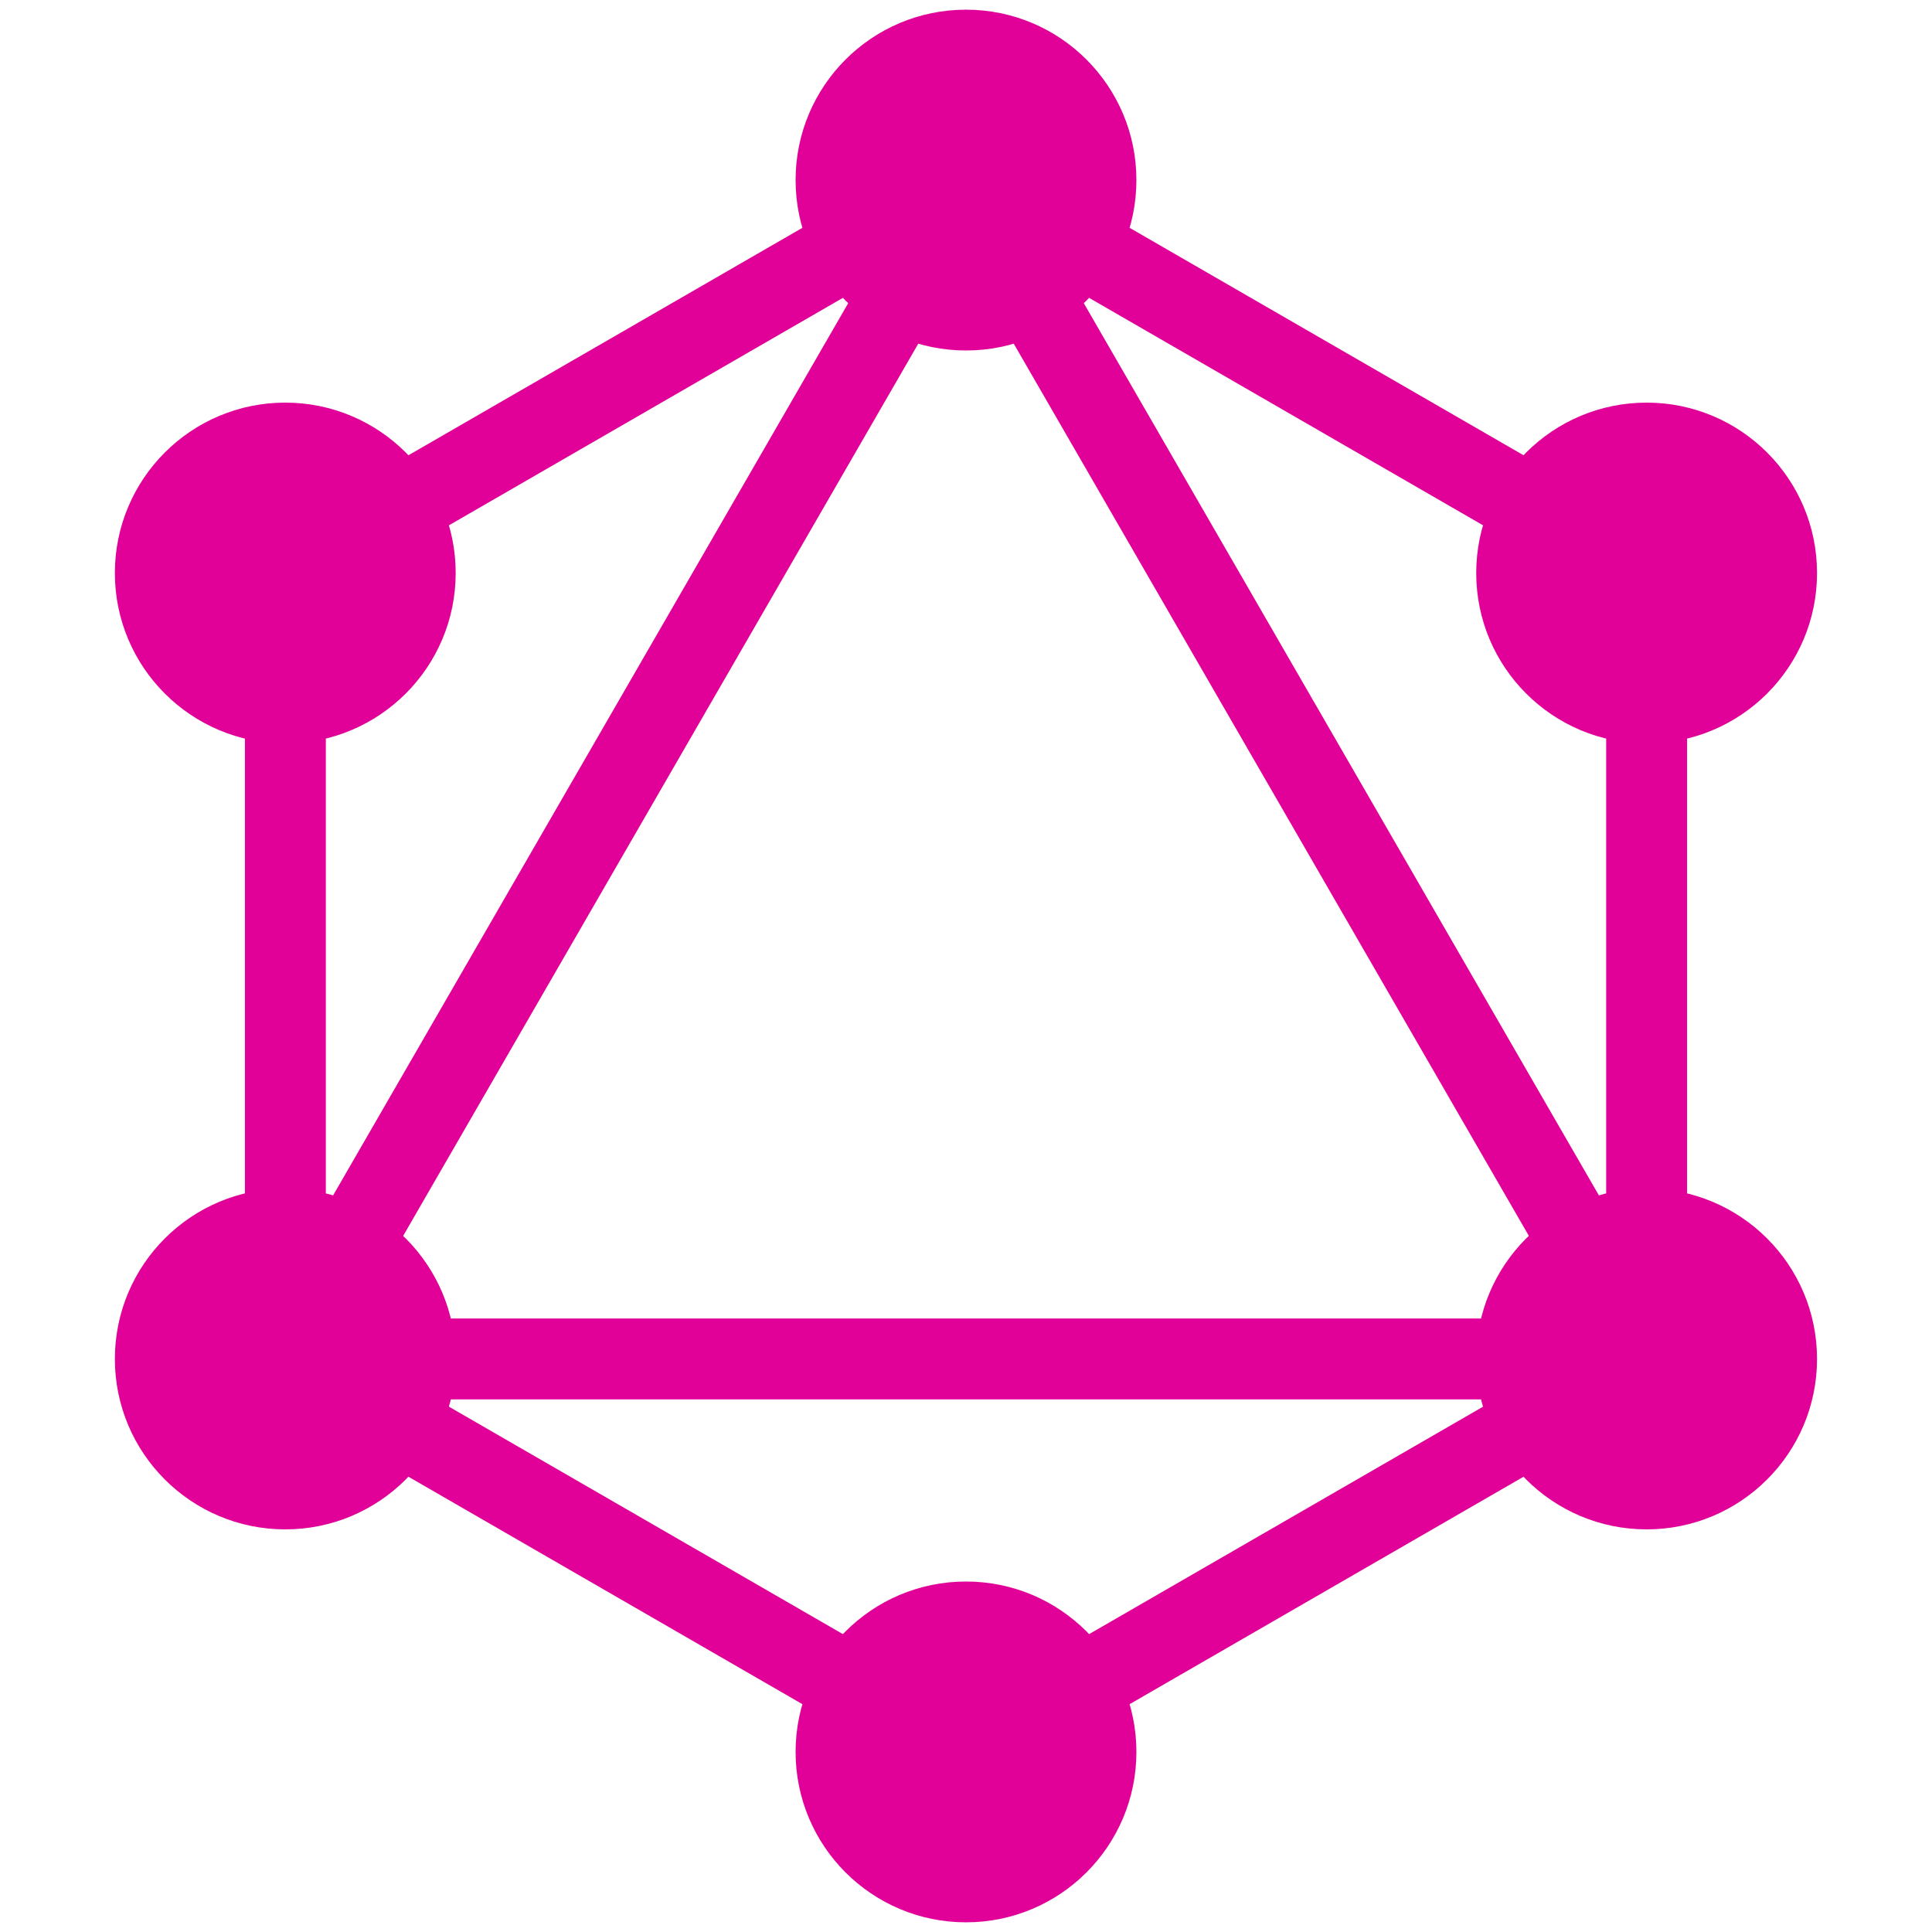
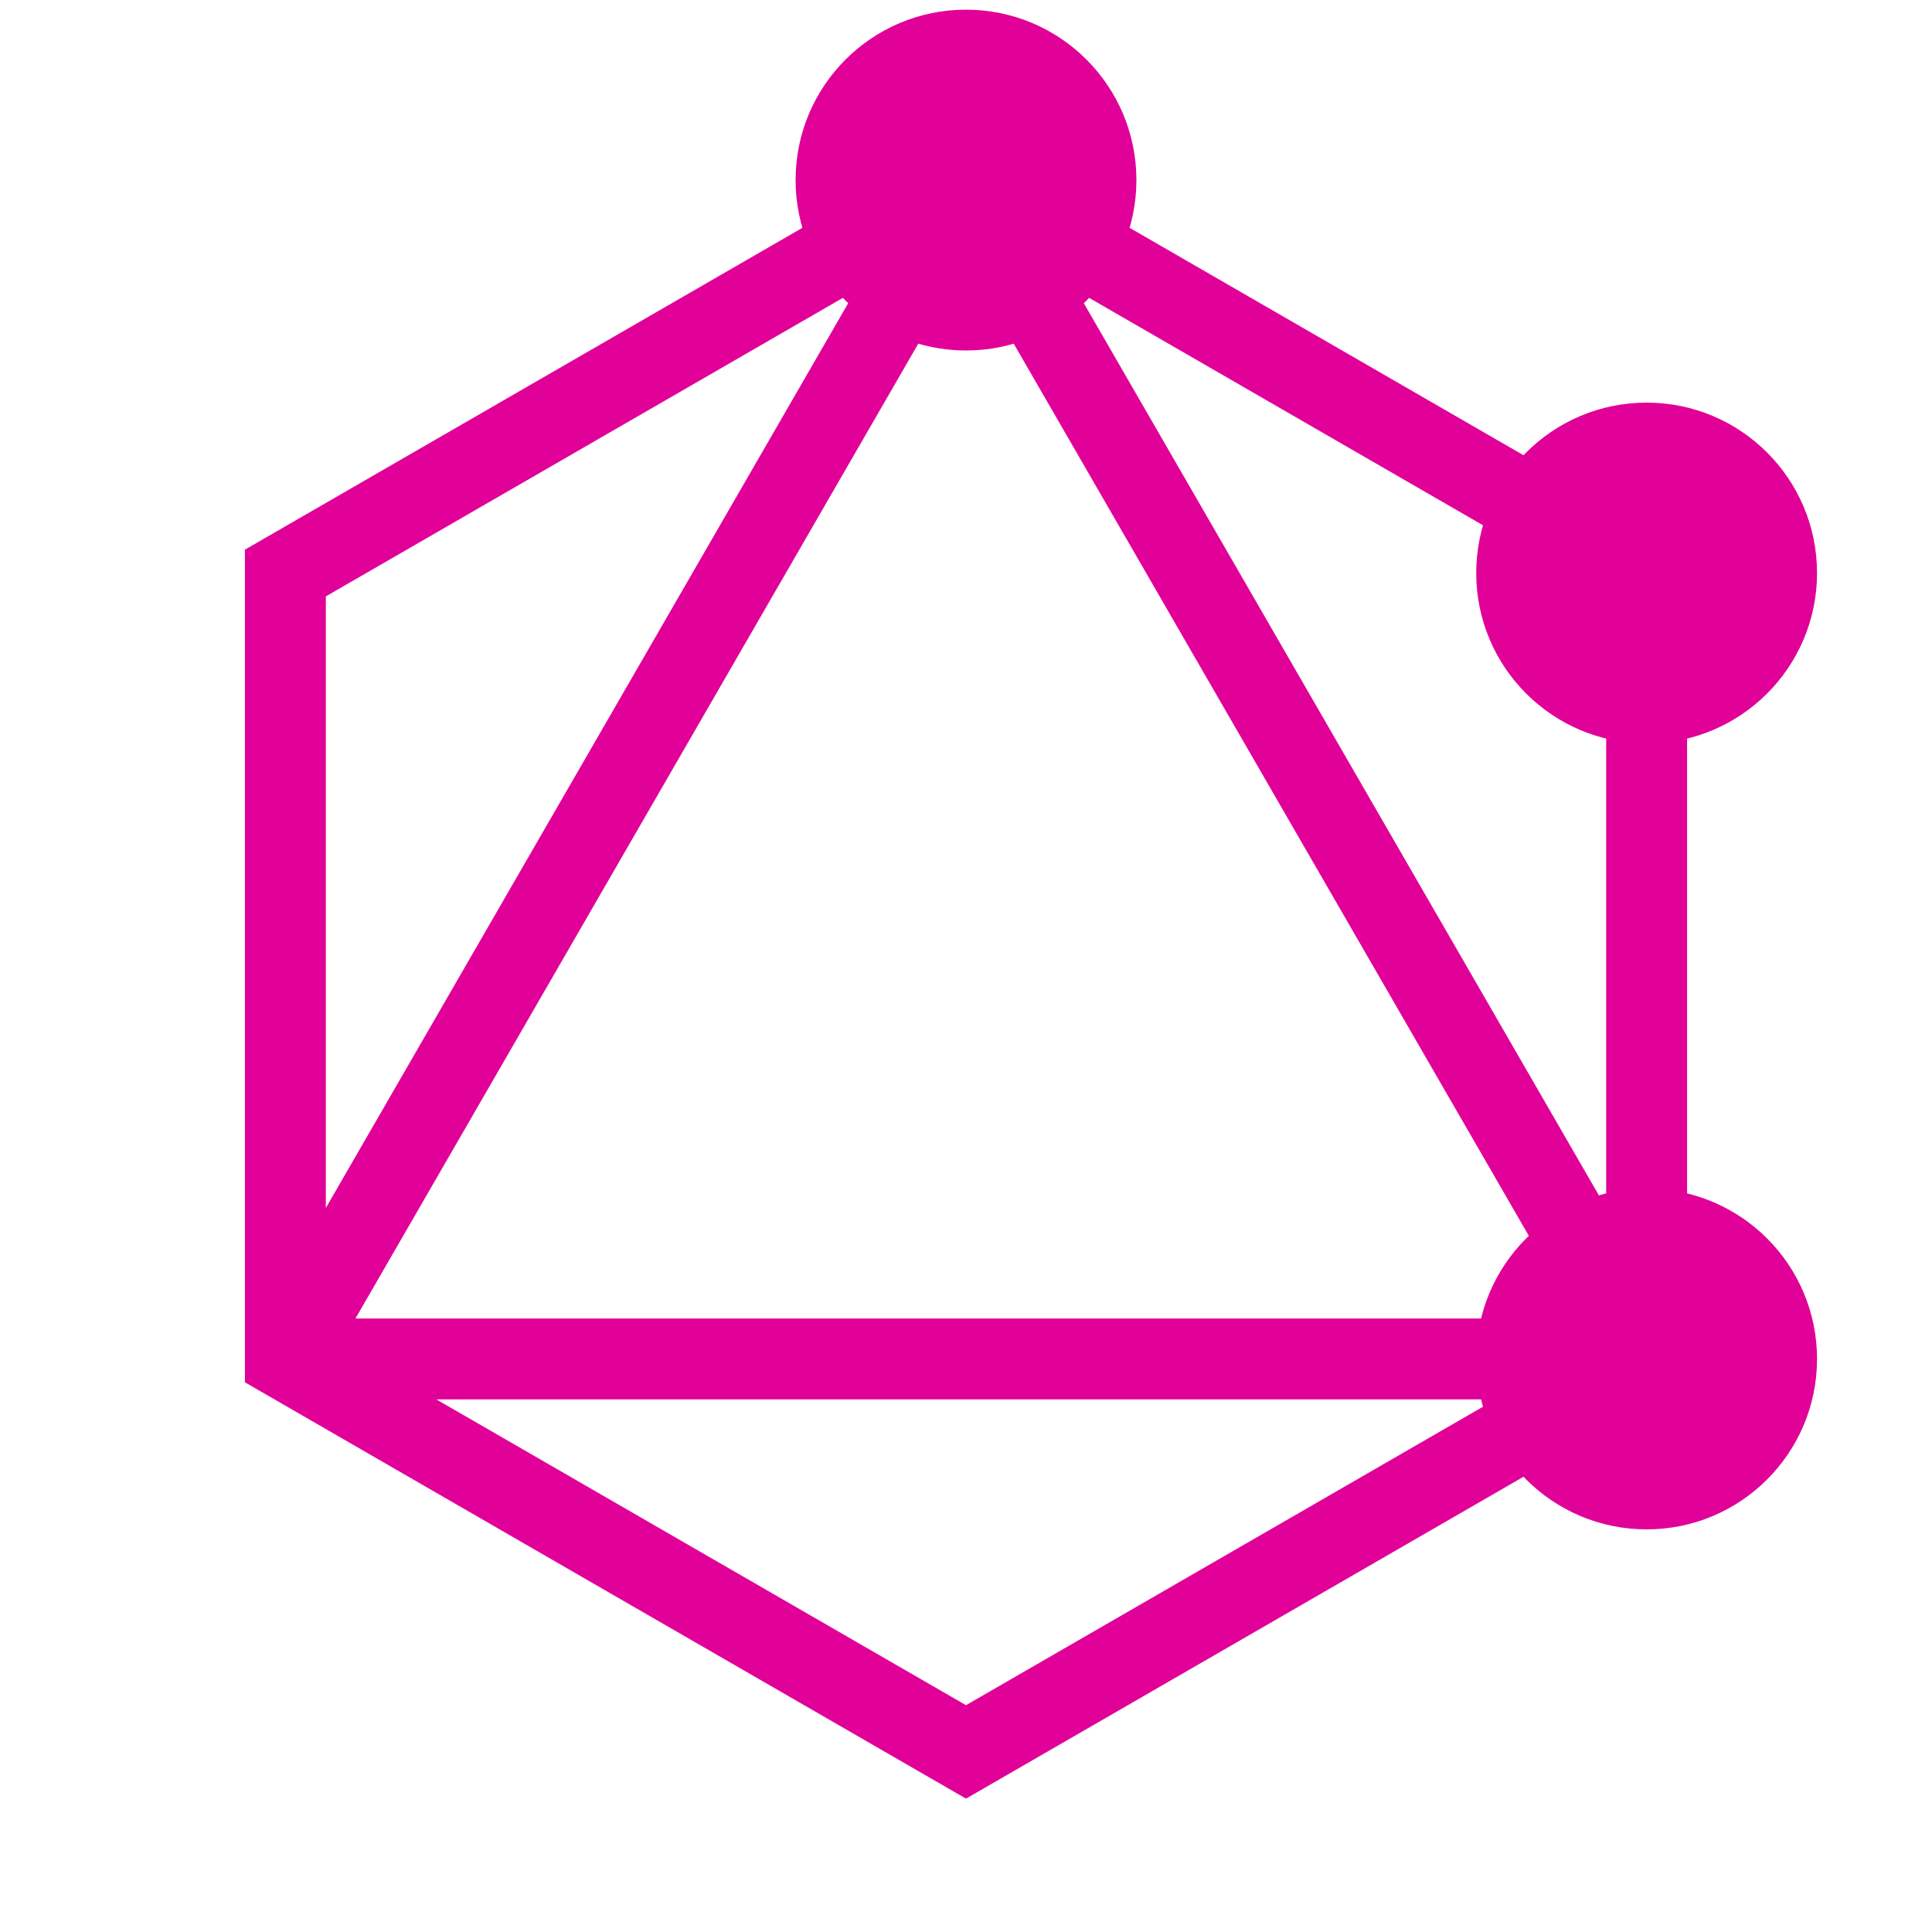
<svg xmlns="http://www.w3.org/2000/svg" width="100" height="100" viewBox="0 0 100 100" fill="none">
  <path fill-rule="evenodd" clip-rule="evenodd" d="M50 6.903L87.323 28.451V71.548L50 93.097L12.677 71.548V28.451L50 6.903ZM16.865 30.869V62.525L44.279 15.041L16.865 30.869ZM50 13.509L18.398 68.246H81.603L50 13.509ZM77.415 72.433H22.585L50 88.261L77.415 72.433ZM83.135 62.525L55.721 15.041L83.135 30.869V62.525Z" fill="#E10098" />
  <path d="M50 18.141C54.871 18.141 58.82 14.192 58.82 9.321C58.82 4.45 54.871 0.501 50 0.501C45.129 0.501 41.18 4.45 41.18 9.321C41.18 14.192 45.129 18.141 50 18.141Z" fill="#E10098" />
  <path d="M85.229 38.48C90.1 38.48 94.049 34.532 94.049 29.66C94.049 24.789 90.1 20.84 85.229 20.84C80.358 20.84 76.409 24.789 76.409 29.66C76.409 34.532 80.358 38.48 85.229 38.48Z" fill="#E10098" />
  <path d="M85.229 79.16C90.1 79.16 94.049 75.211 94.049 70.34C94.049 65.468 90.1 61.52 85.229 61.52C80.358 61.52 76.409 65.468 76.409 70.34C76.409 75.211 80.358 79.16 85.229 79.16Z" fill="#E10098" />
-   <path d="M50 99.499C54.871 99.499 58.82 95.55 58.82 90.679C58.82 85.808 54.871 81.859 50 81.859C45.129 81.859 41.18 85.808 41.18 90.679C41.18 95.55 45.129 99.499 50 99.499Z" fill="#E10098" />
-   <path d="M14.766 79.16C19.637 79.16 23.586 75.211 23.586 70.34C23.586 65.468 19.637 61.52 14.766 61.52C9.895 61.52 5.946 65.468 5.946 70.34C5.946 75.211 9.895 79.16 14.766 79.16Z" fill="#E10098" />
-   <path d="M14.766 38.48C19.637 38.48 23.586 34.532 23.586 29.66C23.586 24.789 19.637 20.84 14.766 20.84C9.895 20.84 5.946 24.789 5.946 29.66C5.946 34.532 9.895 38.48 14.766 38.48Z" fill="#E10098" />
</svg>